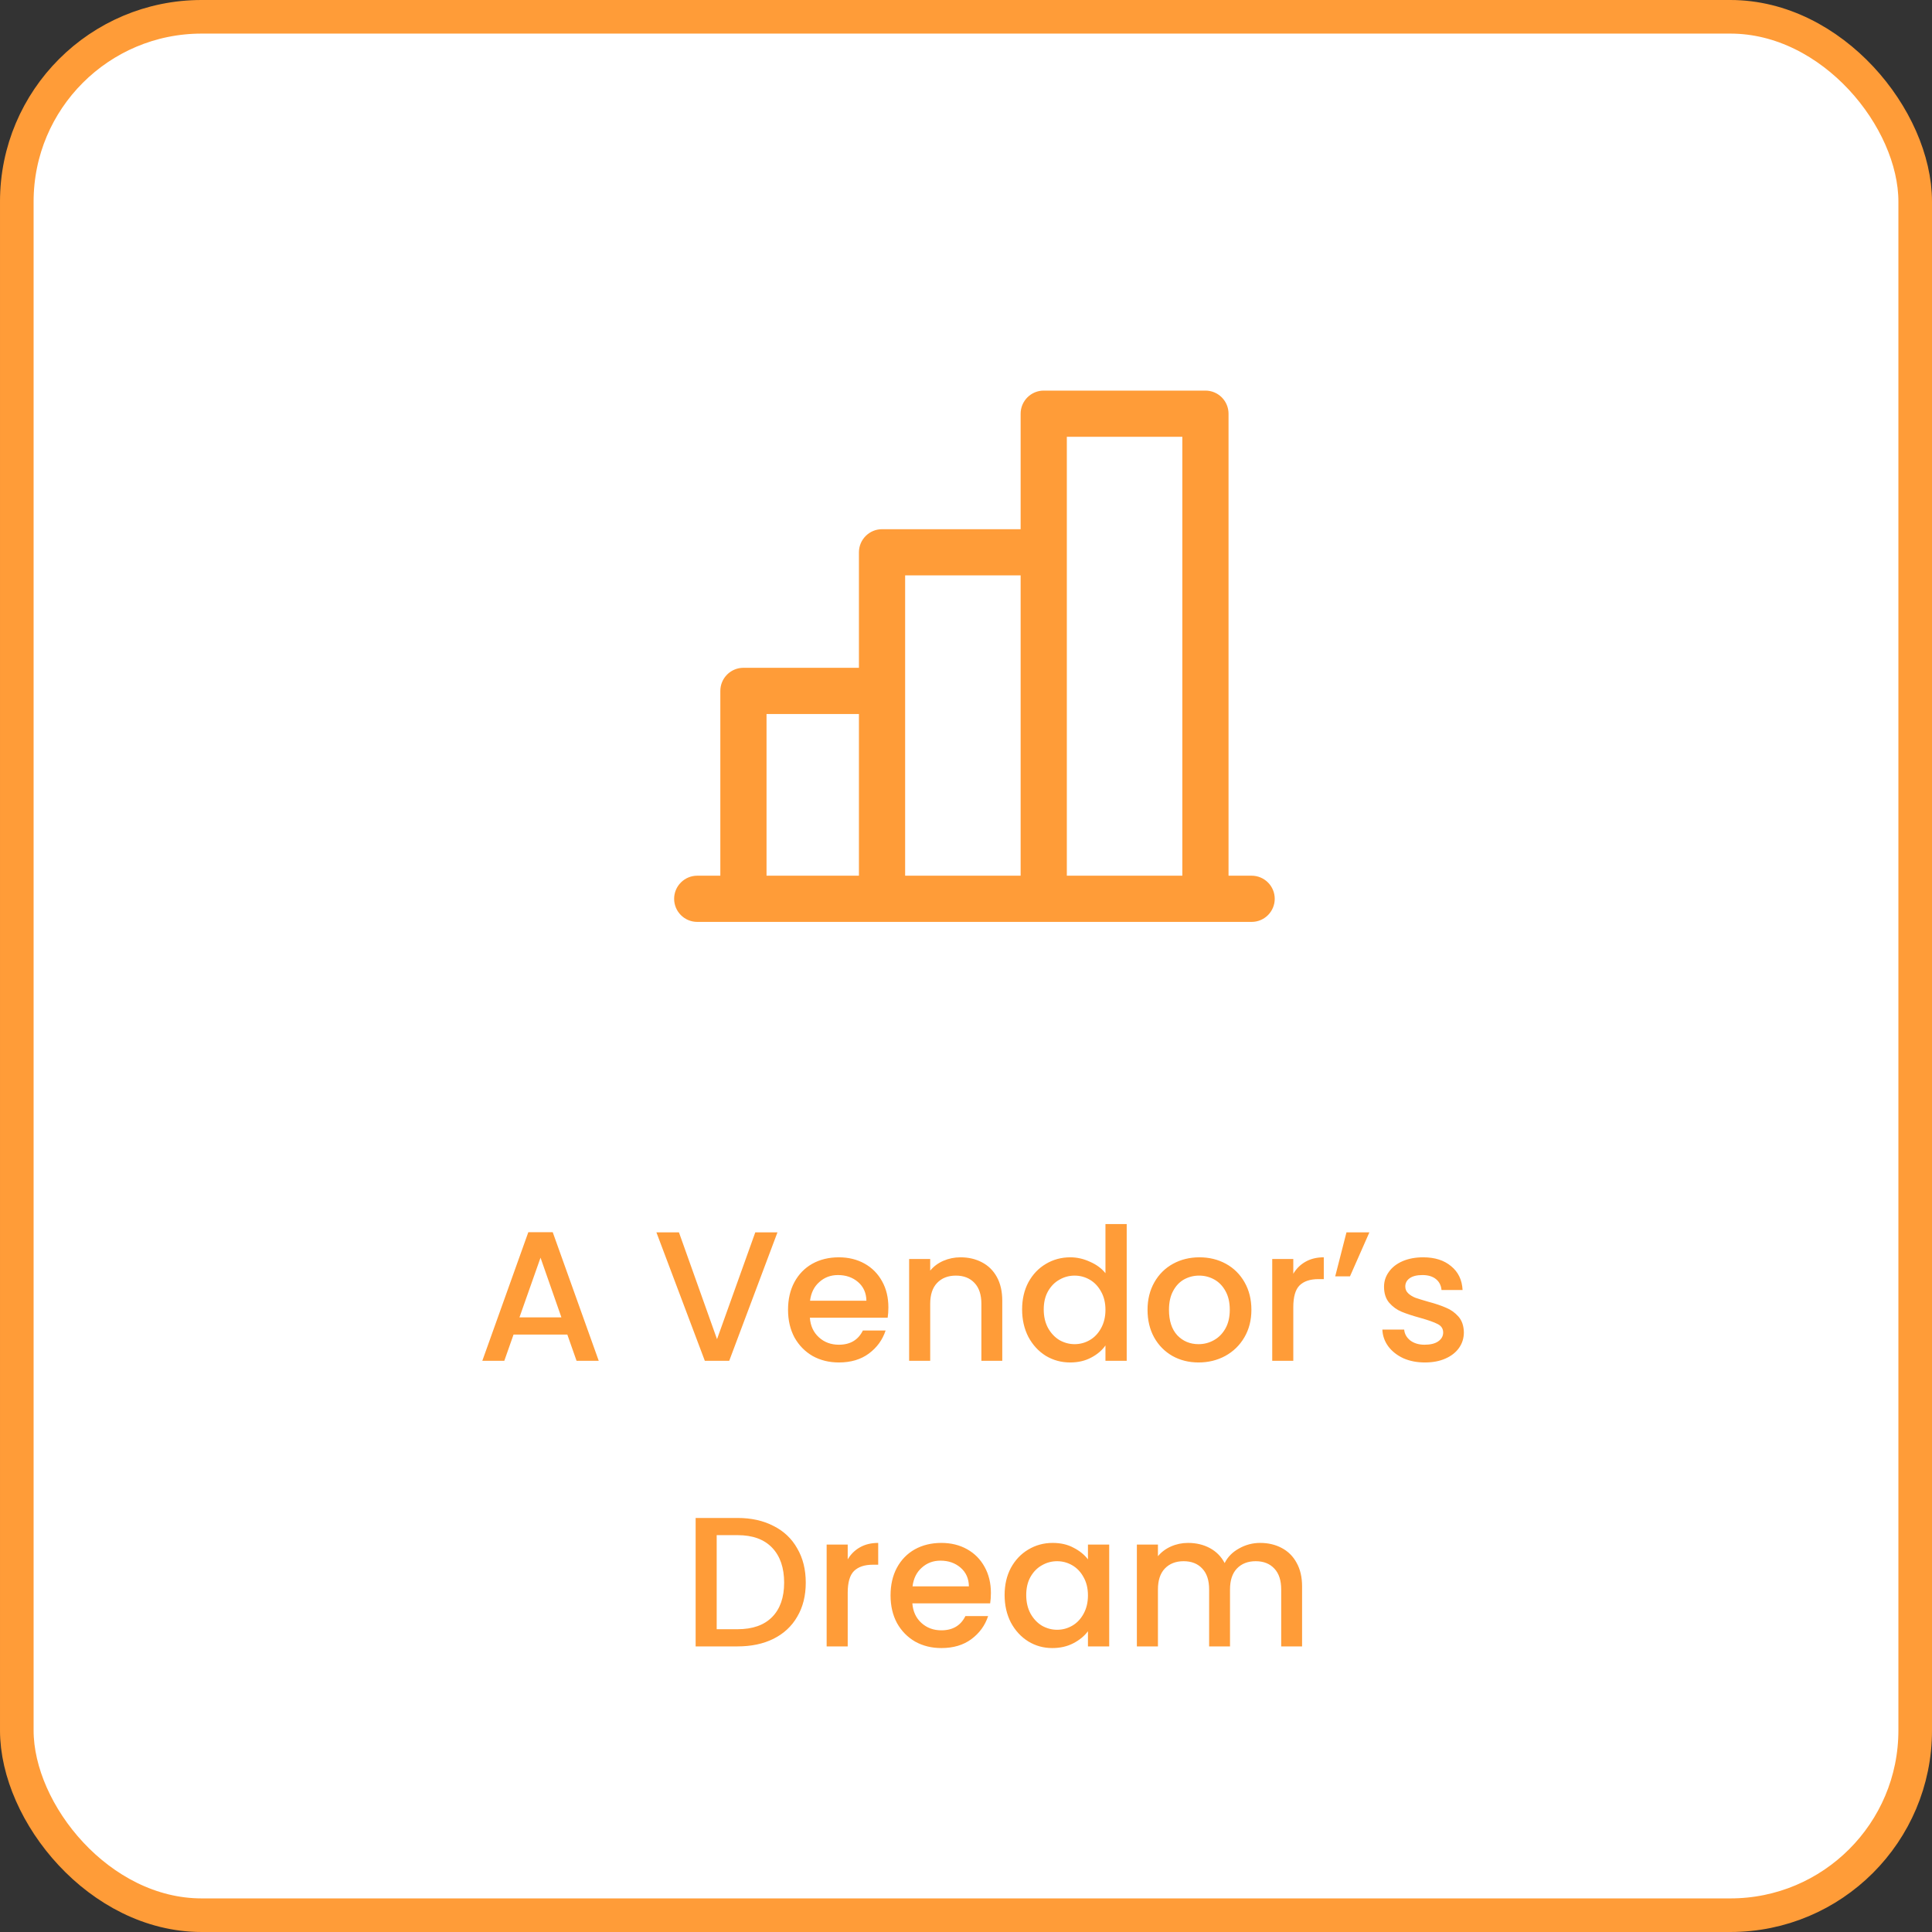
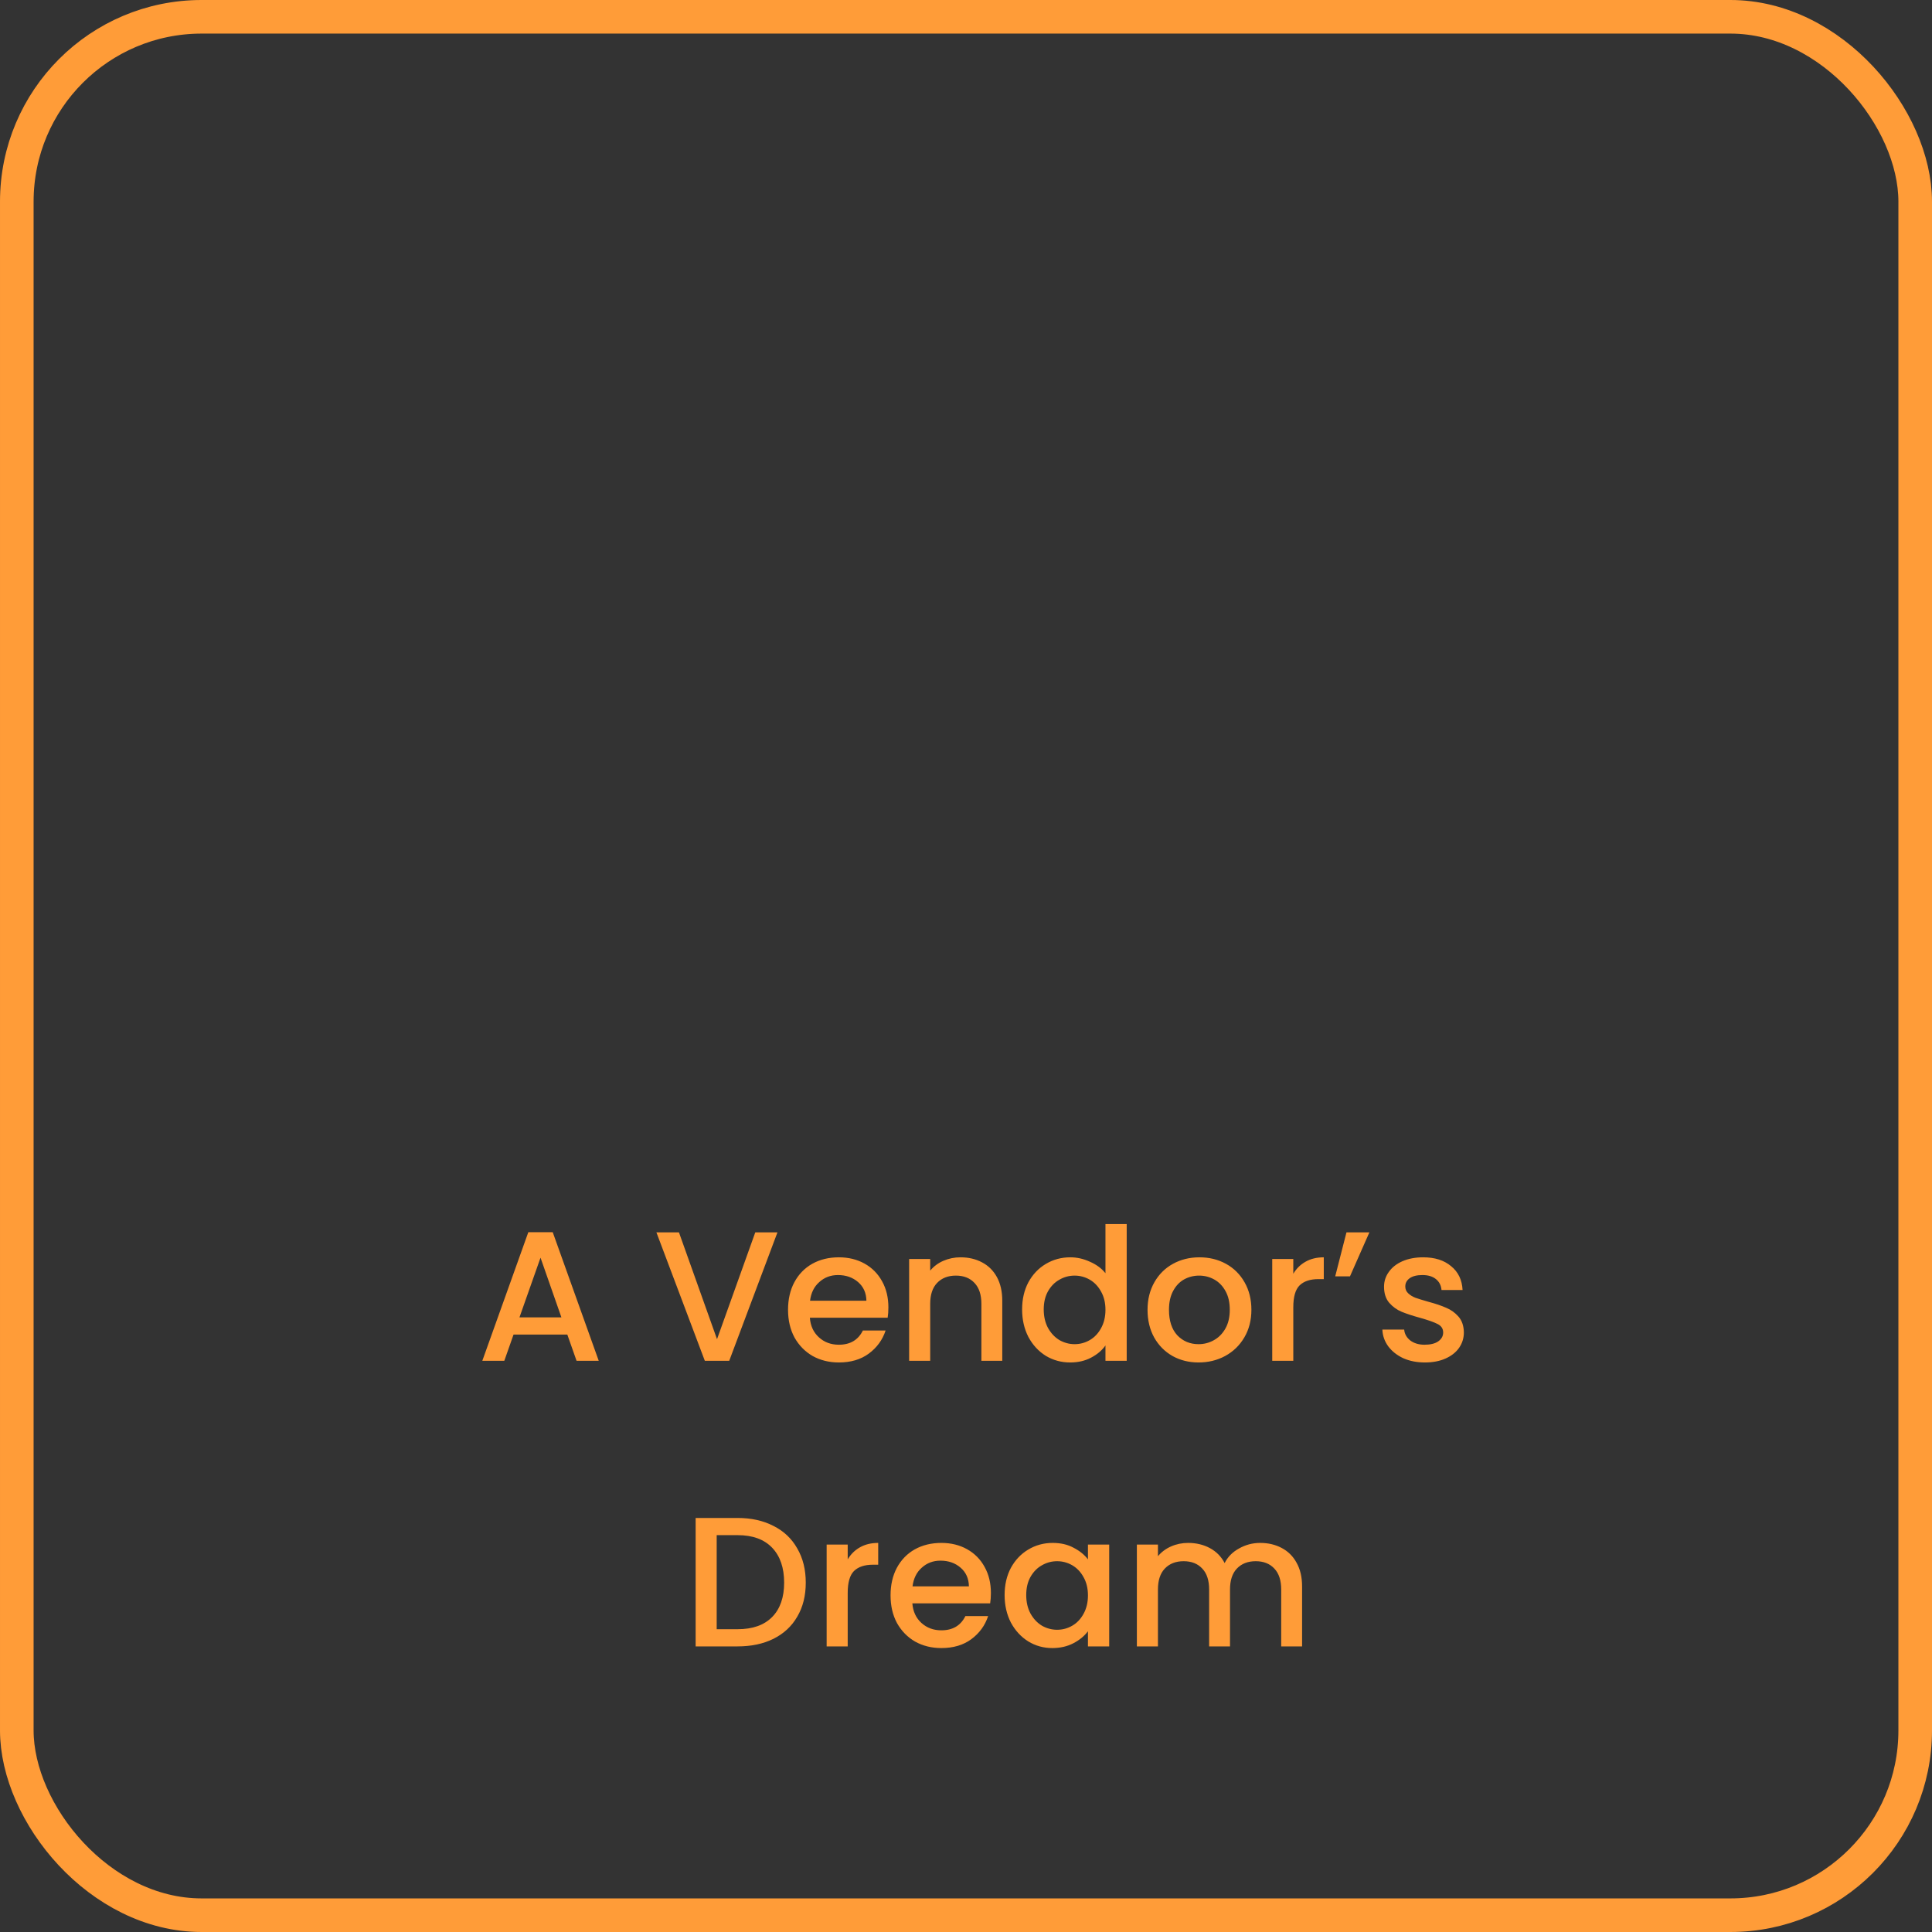
<svg xmlns="http://www.w3.org/2000/svg" width="115" height="115" viewBox="0 0 115 115" fill="none">
  <rect x="0" y="0" width="115" height="115" fill="#333333" stroke="none" />
-   <rect x="1" y="1" width="113" height="113" rx="11" fill="white" />
  <rect x="1" y="1" width="113" height="113" rx="11" stroke="#FF9C38" stroke-width="2" />
-   <path d="M74.502 52.125H73.127V24.625C73.127 24.26 72.982 23.911 72.724 23.653C72.466 23.395 72.117 23.25 71.752 23.25H62.127C61.762 23.25 61.413 23.395 61.155 23.653C60.897 23.911 60.752 24.26 60.752 24.625V31.5H52.502C52.137 31.5 51.788 31.645 51.53 31.903C51.272 32.161 51.127 32.51 51.127 32.875V39.75H44.252C43.887 39.75 43.538 39.895 43.28 40.153C43.022 40.411 42.877 40.76 42.877 41.125V52.125H41.502C41.137 52.125 40.788 52.27 40.53 52.528C40.272 52.786 40.127 53.135 40.127 53.5C40.127 53.865 40.272 54.214 40.53 54.472C40.788 54.73 41.137 54.875 41.502 54.875H74.502C74.867 54.875 75.216 54.73 75.474 54.472C75.732 54.214 75.877 53.865 75.877 53.5C75.877 53.135 75.732 52.786 75.474 52.528C75.216 52.27 74.867 52.125 74.502 52.125ZM63.502 26H70.377V52.125H63.502V26ZM53.877 34.25H60.752V52.125H53.877V34.25ZM45.627 42.5H51.127V52.125H45.627V42.5Z" fill="#FF9C38" />
  <path d="M33.769 79.438H30.568L30.018 81H28.709L31.448 73.344H32.9L35.639 81H34.319L33.769 79.438ZM33.417 78.415L32.174 74.862L30.92 78.415H33.417ZM46.277 73.355L43.406 81H41.954L39.072 73.355H40.414L42.68 79.713L44.957 73.355H46.277ZM52.88 77.821C52.88 78.048 52.866 78.254 52.837 78.437H48.206C48.242 78.921 48.422 79.31 48.745 79.603C49.067 79.896 49.463 80.043 49.932 80.043C50.607 80.043 51.084 79.761 51.362 79.196H52.715C52.532 79.753 52.199 80.212 51.715 80.571C51.238 80.923 50.644 81.099 49.932 81.099C49.353 81.099 48.833 80.971 48.37 80.714C47.916 80.45 47.556 80.083 47.292 79.614C47.036 79.137 46.907 78.587 46.907 77.964C46.907 77.341 47.032 76.794 47.282 76.325C47.538 75.848 47.894 75.482 48.349 75.225C48.81 74.968 49.339 74.84 49.932 74.84C50.505 74.84 51.014 74.965 51.462 75.214C51.909 75.463 52.257 75.815 52.507 76.27C52.756 76.717 52.88 77.234 52.88 77.821ZM51.572 77.425C51.564 76.963 51.399 76.593 51.077 76.314C50.754 76.035 50.354 75.896 49.877 75.896C49.445 75.896 49.075 76.035 48.767 76.314C48.459 76.585 48.275 76.956 48.217 77.425H51.572ZM57.173 74.84C57.649 74.84 58.075 74.939 58.449 75.137C58.83 75.335 59.127 75.628 59.34 76.017C59.552 76.406 59.659 76.875 59.659 77.425V81H58.416V77.612C58.416 77.069 58.28 76.655 58.009 76.369C57.737 76.076 57.367 75.929 56.898 75.929C56.428 75.929 56.054 76.076 55.776 76.369C55.504 76.655 55.369 77.069 55.369 77.612V81H54.115V74.939H55.369V75.632C55.574 75.383 55.834 75.188 56.15 75.049C56.472 74.91 56.813 74.84 57.173 74.84ZM60.84 77.942C60.84 77.333 60.965 76.794 61.214 76.325C61.471 75.856 61.815 75.493 62.248 75.236C62.688 74.972 63.176 74.84 63.711 74.84C64.107 74.84 64.496 74.928 64.877 75.104C65.266 75.273 65.574 75.5 65.801 75.786V72.86H67.066V81H65.801V80.087C65.596 80.38 65.31 80.622 64.943 80.813C64.584 81.004 64.169 81.099 63.7 81.099C63.172 81.099 62.688 80.967 62.248 80.703C61.815 80.432 61.471 80.058 61.214 79.581C60.965 79.097 60.84 78.551 60.84 77.942ZM65.801 77.964C65.801 77.546 65.713 77.183 65.537 76.875C65.368 76.567 65.145 76.332 64.866 76.171C64.587 76.01 64.287 75.929 63.964 75.929C63.641 75.929 63.341 76.01 63.062 76.171C62.783 76.325 62.556 76.556 62.38 76.864C62.211 77.165 62.127 77.524 62.127 77.942C62.127 78.36 62.211 78.727 62.38 79.042C62.556 79.357 62.783 79.599 63.062 79.768C63.348 79.929 63.649 80.01 63.964 80.01C64.287 80.01 64.587 79.929 64.866 79.768C65.145 79.607 65.368 79.372 65.537 79.064C65.713 78.749 65.801 78.382 65.801 77.964ZM71.342 81.099C70.77 81.099 70.253 80.971 69.791 80.714C69.329 80.45 68.966 80.083 68.702 79.614C68.438 79.137 68.306 78.587 68.306 77.964C68.306 77.348 68.442 76.802 68.713 76.325C68.984 75.848 69.355 75.482 69.824 75.225C70.293 74.968 70.818 74.84 71.397 74.84C71.977 74.84 72.501 74.968 72.97 75.225C73.439 75.482 73.81 75.848 74.081 76.325C74.353 76.802 74.488 77.348 74.488 77.964C74.488 78.58 74.349 79.126 74.07 79.603C73.791 80.08 73.41 80.45 72.926 80.714C72.45 80.971 71.921 81.099 71.342 81.099ZM71.342 80.01C71.665 80.01 71.966 79.933 72.244 79.779C72.53 79.625 72.761 79.394 72.937 79.086C73.113 78.778 73.201 78.404 73.201 77.964C73.201 77.524 73.117 77.154 72.948 76.853C72.779 76.545 72.556 76.314 72.277 76.16C71.999 76.006 71.698 75.929 71.375 75.929C71.052 75.929 70.752 76.006 70.473 76.16C70.202 76.314 69.986 76.545 69.824 76.853C69.663 77.154 69.582 77.524 69.582 77.964C69.582 78.617 69.747 79.123 70.077 79.482C70.415 79.834 70.836 80.01 71.342 80.01ZM76.982 75.819C77.165 75.511 77.407 75.273 77.708 75.104C78.016 74.928 78.379 74.84 78.797 74.84V76.138H78.478C77.987 76.138 77.612 76.263 77.356 76.512C77.106 76.761 76.982 77.194 76.982 77.81V81H75.728V74.939H76.982V75.819ZM80.147 73.355H81.511L80.356 75.973H79.477L80.147 73.355ZM84.814 81.099C84.337 81.099 83.908 81.015 83.527 80.846C83.153 80.67 82.856 80.435 82.636 80.142C82.416 79.841 82.298 79.508 82.284 79.141H83.582C83.604 79.398 83.725 79.614 83.945 79.79C84.172 79.959 84.454 80.043 84.792 80.043C85.144 80.043 85.415 79.977 85.606 79.845C85.804 79.706 85.903 79.53 85.903 79.317C85.903 79.09 85.793 78.921 85.573 78.811C85.36 78.701 85.019 78.58 84.55 78.448C84.095 78.323 83.725 78.202 83.439 78.085C83.153 77.968 82.903 77.788 82.691 77.546C82.485 77.304 82.383 76.985 82.383 76.589C82.383 76.266 82.478 75.973 82.669 75.709C82.859 75.438 83.131 75.225 83.483 75.071C83.842 74.917 84.253 74.84 84.715 74.84C85.404 74.84 85.958 75.016 86.376 75.368C86.801 75.713 87.028 76.186 87.058 76.787H85.804C85.782 76.516 85.672 76.299 85.474 76.138C85.276 75.977 85.008 75.896 84.671 75.896C84.341 75.896 84.088 75.958 83.912 76.083C83.736 76.208 83.648 76.373 83.648 76.578C83.648 76.739 83.706 76.875 83.824 76.985C83.941 77.095 84.084 77.183 84.253 77.249C84.421 77.308 84.671 77.385 85.001 77.48C85.441 77.597 85.8 77.718 86.079 77.843C86.365 77.96 86.61 78.136 86.816 78.371C87.021 78.606 87.127 78.917 87.135 79.306C87.135 79.651 87.039 79.959 86.849 80.23C86.658 80.501 86.387 80.714 86.035 80.868C85.69 81.022 85.283 81.099 84.814 81.099ZM43.904 90.355C44.718 90.355 45.429 90.513 46.038 90.828C46.654 91.136 47.127 91.583 47.456 92.17C47.794 92.749 47.962 93.428 47.962 94.205C47.962 94.982 47.794 95.657 47.456 96.229C47.127 96.801 46.654 97.241 46.038 97.549C45.429 97.85 44.718 98 43.904 98H41.407V90.355H43.904ZM43.904 96.977C44.798 96.977 45.484 96.735 45.961 96.251C46.437 95.767 46.675 95.085 46.675 94.205C46.675 93.318 46.437 92.625 45.961 92.126C45.484 91.627 44.798 91.378 43.904 91.378H42.66V96.977H43.904ZM50.459 92.819C50.643 92.511 50.885 92.273 51.185 92.104C51.493 91.928 51.856 91.84 52.274 91.84V93.138H51.955C51.464 93.138 51.09 93.263 50.833 93.512C50.584 93.761 50.459 94.194 50.459 94.81V98H49.205V91.939H50.459V92.819ZM58.982 94.821C58.982 95.048 58.967 95.254 58.938 95.437H54.307C54.344 95.921 54.523 96.31 54.846 96.603C55.169 96.896 55.565 97.043 56.034 97.043C56.709 97.043 57.185 96.761 57.464 96.196H58.817C58.634 96.753 58.3 97.212 57.816 97.571C57.339 97.923 56.745 98.099 56.034 98.099C55.455 98.099 54.934 97.971 54.472 97.714C54.017 97.45 53.658 97.083 53.394 96.614C53.137 96.137 53.009 95.587 53.009 94.964C53.009 94.341 53.134 93.794 53.383 93.325C53.64 92.848 53.995 92.482 54.45 92.225C54.912 91.968 55.44 91.84 56.034 91.84C56.606 91.84 57.116 91.965 57.563 92.214C58.01 92.463 58.359 92.815 58.608 93.27C58.857 93.717 58.982 94.234 58.982 94.821ZM57.673 94.425C57.666 93.963 57.501 93.593 57.178 93.314C56.855 93.035 56.456 92.896 55.979 92.896C55.546 92.896 55.176 93.035 54.868 93.314C54.56 93.585 54.377 93.956 54.318 94.425H57.673ZM59.798 94.942C59.798 94.333 59.923 93.794 60.172 93.325C60.429 92.856 60.773 92.493 61.206 92.236C61.646 91.972 62.13 91.84 62.658 91.84C63.135 91.84 63.549 91.935 63.901 92.126C64.26 92.309 64.546 92.54 64.759 92.819V91.939H66.024V98H64.759V97.098C64.546 97.384 64.257 97.622 63.89 97.813C63.523 98.004 63.105 98.099 62.636 98.099C62.115 98.099 61.639 97.967 61.206 97.703C60.773 97.432 60.429 97.058 60.172 96.581C59.923 96.097 59.798 95.551 59.798 94.942ZM64.759 94.964C64.759 94.546 64.671 94.183 64.495 93.875C64.326 93.567 64.103 93.332 63.824 93.171C63.545 93.01 63.245 92.929 62.922 92.929C62.599 92.929 62.299 93.01 62.02 93.171C61.741 93.325 61.514 93.556 61.338 93.864C61.169 94.165 61.085 94.524 61.085 94.942C61.085 95.36 61.169 95.727 61.338 96.042C61.514 96.357 61.741 96.599 62.02 96.768C62.306 96.929 62.607 97.01 62.922 97.01C63.245 97.01 63.545 96.929 63.824 96.768C64.103 96.607 64.326 96.372 64.495 96.064C64.671 95.749 64.759 95.382 64.759 94.964ZM75.008 91.84C75.485 91.84 75.91 91.939 76.284 92.137C76.665 92.335 76.963 92.628 77.175 93.017C77.395 93.406 77.505 93.875 77.505 94.425V98H76.262V94.612C76.262 94.069 76.126 93.655 75.855 93.369C75.584 93.076 75.213 92.929 74.744 92.929C74.275 92.929 73.901 93.076 73.622 93.369C73.351 93.655 73.215 94.069 73.215 94.612V98H71.972V94.612C71.972 94.069 71.837 93.655 71.565 93.369C71.294 93.076 70.924 92.929 70.454 92.929C69.985 92.929 69.611 93.076 69.332 93.369C69.061 93.655 68.925 94.069 68.925 94.612V98H67.671V91.939H68.925V92.632C69.13 92.383 69.391 92.188 69.706 92.049C70.022 91.91 70.359 91.84 70.718 91.84C71.202 91.84 71.635 91.943 72.016 92.148C72.397 92.353 72.691 92.65 72.896 93.039C73.079 92.672 73.365 92.383 73.754 92.17C74.143 91.95 74.561 91.84 75.008 91.84Z" fill="#FF9C38" />
</svg>